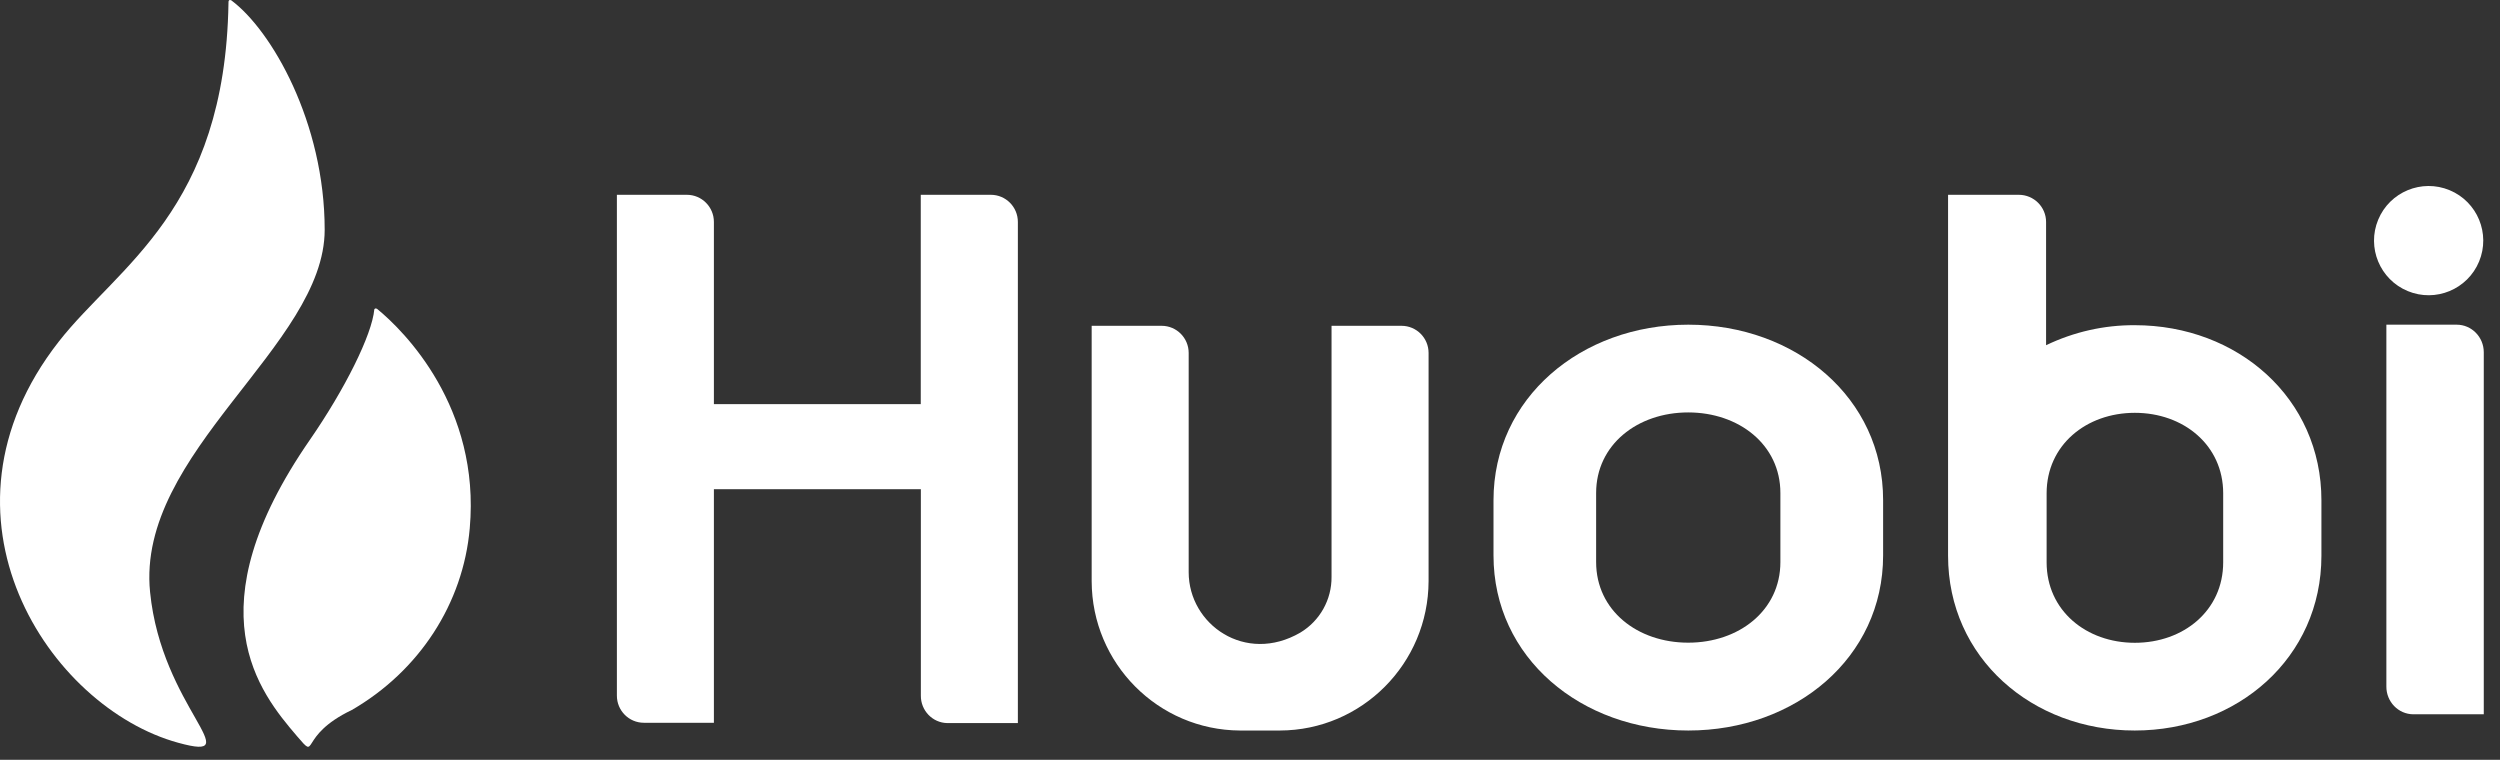
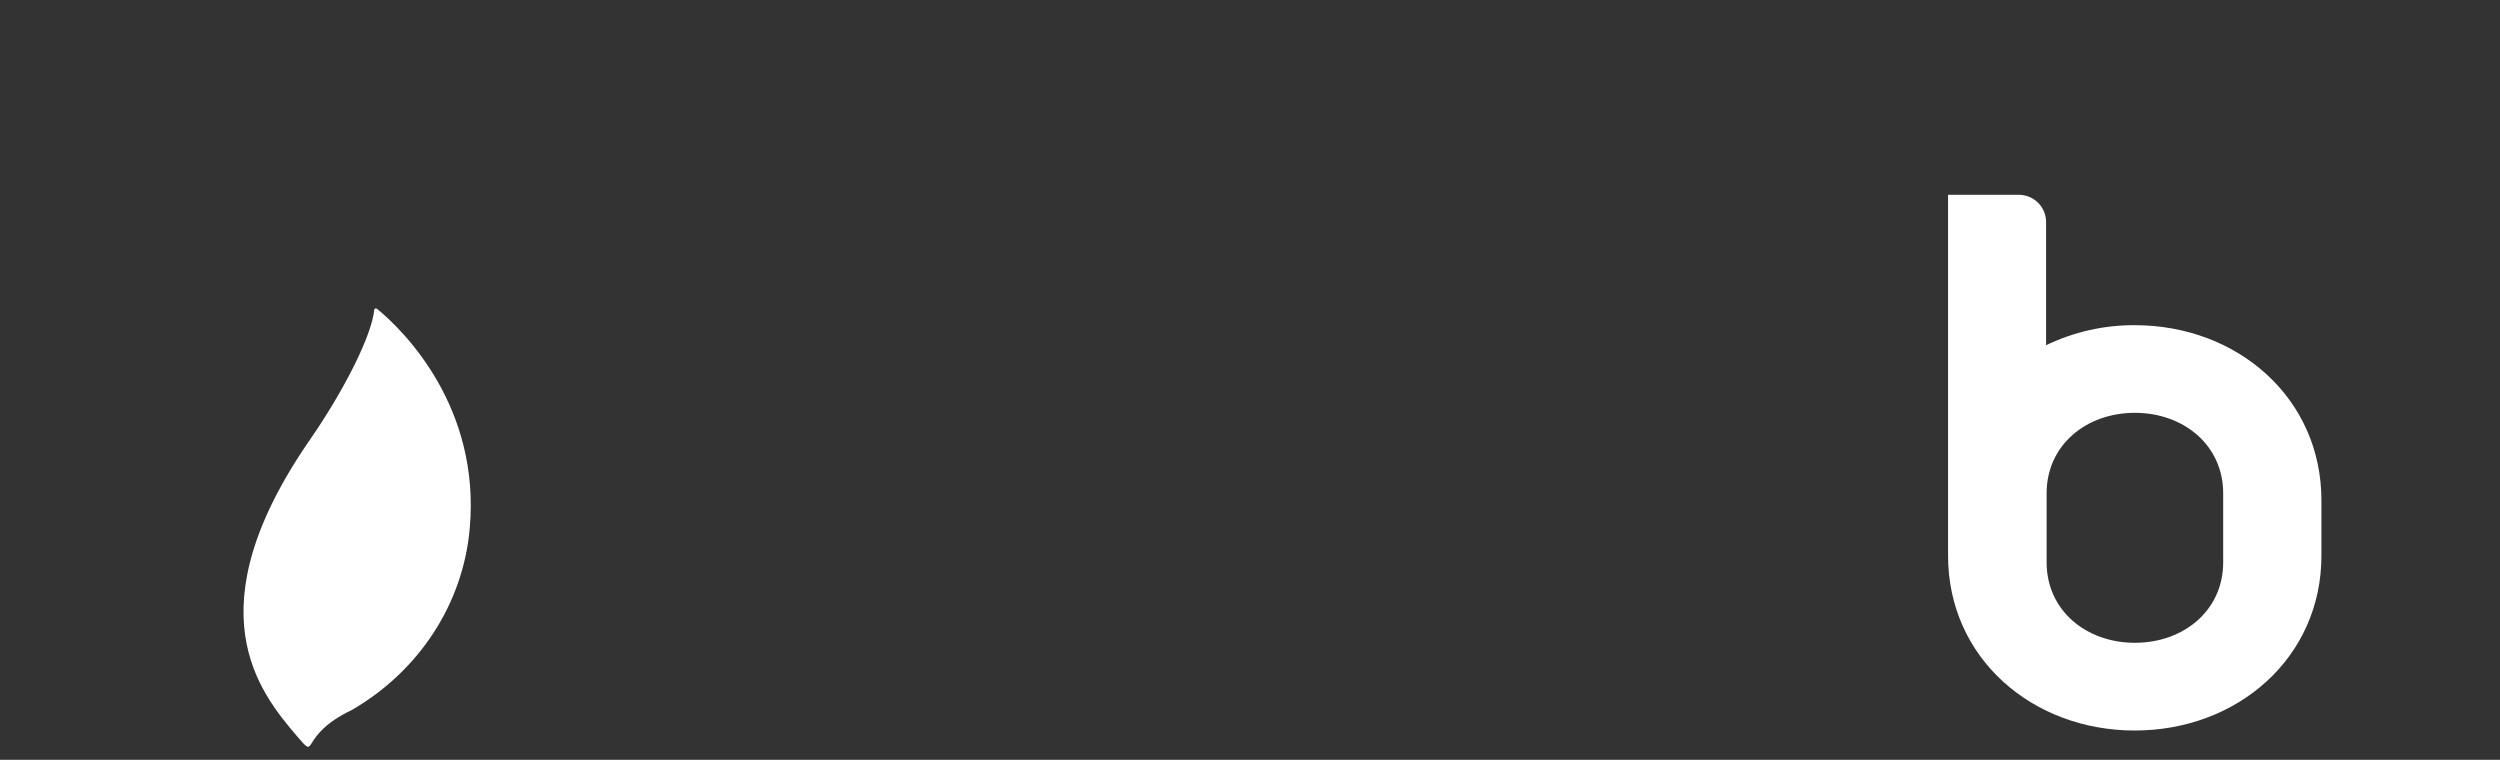
<svg xmlns="http://www.w3.org/2000/svg" width="102" height="31" viewBox="0 0 102 31" fill="none">
  <rect x="0" y="0" width="102" height="31" fill="#333333" stroke="none" />
-   <path d="M37.567 7.953V16.489H29.127V9.055C29.127 8.444 28.634 7.948 28.026 7.948H25.169V28.383C25.169 28.994 25.662 29.489 26.27 29.489H29.127V19.958H37.571V28.378C37.563 28.989 38.047 29.494 38.655 29.502H38.672H41.529V9.055C41.529 8.444 41.036 7.948 40.428 7.948H37.567V7.953ZM54.327 13.293V23.534C54.336 24.465 53.851 25.332 53.052 25.811C50.815 27.11 48.498 25.482 48.498 23.346V14.399C48.498 13.789 48.005 13.293 47.397 13.293H44.54V23.713C44.548 27.071 47.252 29.788 50.594 29.805H52.218C55.565 29.797 58.277 27.071 58.286 23.709V14.399C58.286 13.789 57.792 13.293 57.184 13.293H54.327Z" fill="white" />
-   <path d="M98.469 29.143H101.338V14.373C101.338 13.752 100.843 13.247 100.232 13.247H97.364V28.008C97.359 28.63 97.85 29.139 98.461 29.143H98.469Z" fill="white" />
-   <path d="M101.147 10.67C101.618 9.533 101.078 8.23 99.942 7.759C98.805 7.288 97.501 7.828 97.03 8.964C96.559 10.101 97.099 11.405 98.236 11.876C99.373 12.347 100.676 11.807 101.147 10.67Z" fill="white" />
-   <path d="M68.883 13.247C64.512 13.247 60.935 16.232 60.935 20.407V22.663C60.935 26.838 64.512 29.805 68.883 29.805C73.254 29.805 76.831 26.838 76.831 22.663V20.407C76.836 16.232 73.258 13.247 68.883 13.247ZM72.64 22.933C72.64 24.907 70.95 26.221 68.879 26.221C66.808 26.221 65.122 24.907 65.122 22.933V20.115C65.122 18.141 66.812 16.827 68.879 16.827C70.945 16.827 72.64 18.141 72.64 20.115V22.933Z" fill="white" />
  <path d="M87.102 13.268C85.847 13.26 84.61 13.542 83.48 14.085V9.056C83.48 8.444 82.982 7.948 82.368 7.948H79.481V22.672C79.481 26.842 82.909 29.805 87.097 29.805C91.286 29.805 94.714 26.842 94.714 22.672V20.419C94.719 16.249 91.299 13.268 87.102 13.268ZM90.706 22.942C90.706 24.913 89.087 26.226 87.102 26.226C85.121 26.226 83.502 24.913 83.502 22.942V20.128C83.502 18.156 85.121 16.843 87.102 16.843C89.082 16.843 90.706 18.156 90.706 20.128V22.942Z" fill="white" />
-   <path d="M13.247 9.375C13.247 5.002 11.083 1.236 9.436 0.013C9.436 0.013 9.309 -0.056 9.322 0.121C9.187 8.57 4.803 10.859 2.395 13.941C-3.164 21.06 2.002 28.863 7.272 30.305C10.209 31.114 6.59 28.876 6.123 24.155C5.55 18.456 13.247 14.1 13.247 9.375Z" fill="white" />
-   <path d="M15.388 12.604C15.352 12.583 15.303 12.566 15.272 12.621C15.179 13.663 14.063 15.891 12.646 17.941C7.84 24.886 10.578 28.235 12.119 30.037C13.014 31.079 12.119 30.037 14.351 28.969C17.11 27.375 18.9 24.615 19.166 21.553C19.604 16.617 16.495 13.507 15.388 12.604Z" fill="white" />
+   <path d="M15.388 12.604C15.352 12.583 15.303 12.566 15.272 12.621C15.179 13.663 14.063 15.891 12.646 17.941C7.84 24.886 10.578 28.235 12.119 30.037C13.014 31.079 12.119 30.037 14.351 28.969C17.11 27.375 18.9 24.615 19.166 21.553C19.604 16.617 16.495 13.507 15.388 12.604" fill="white" />
</svg>